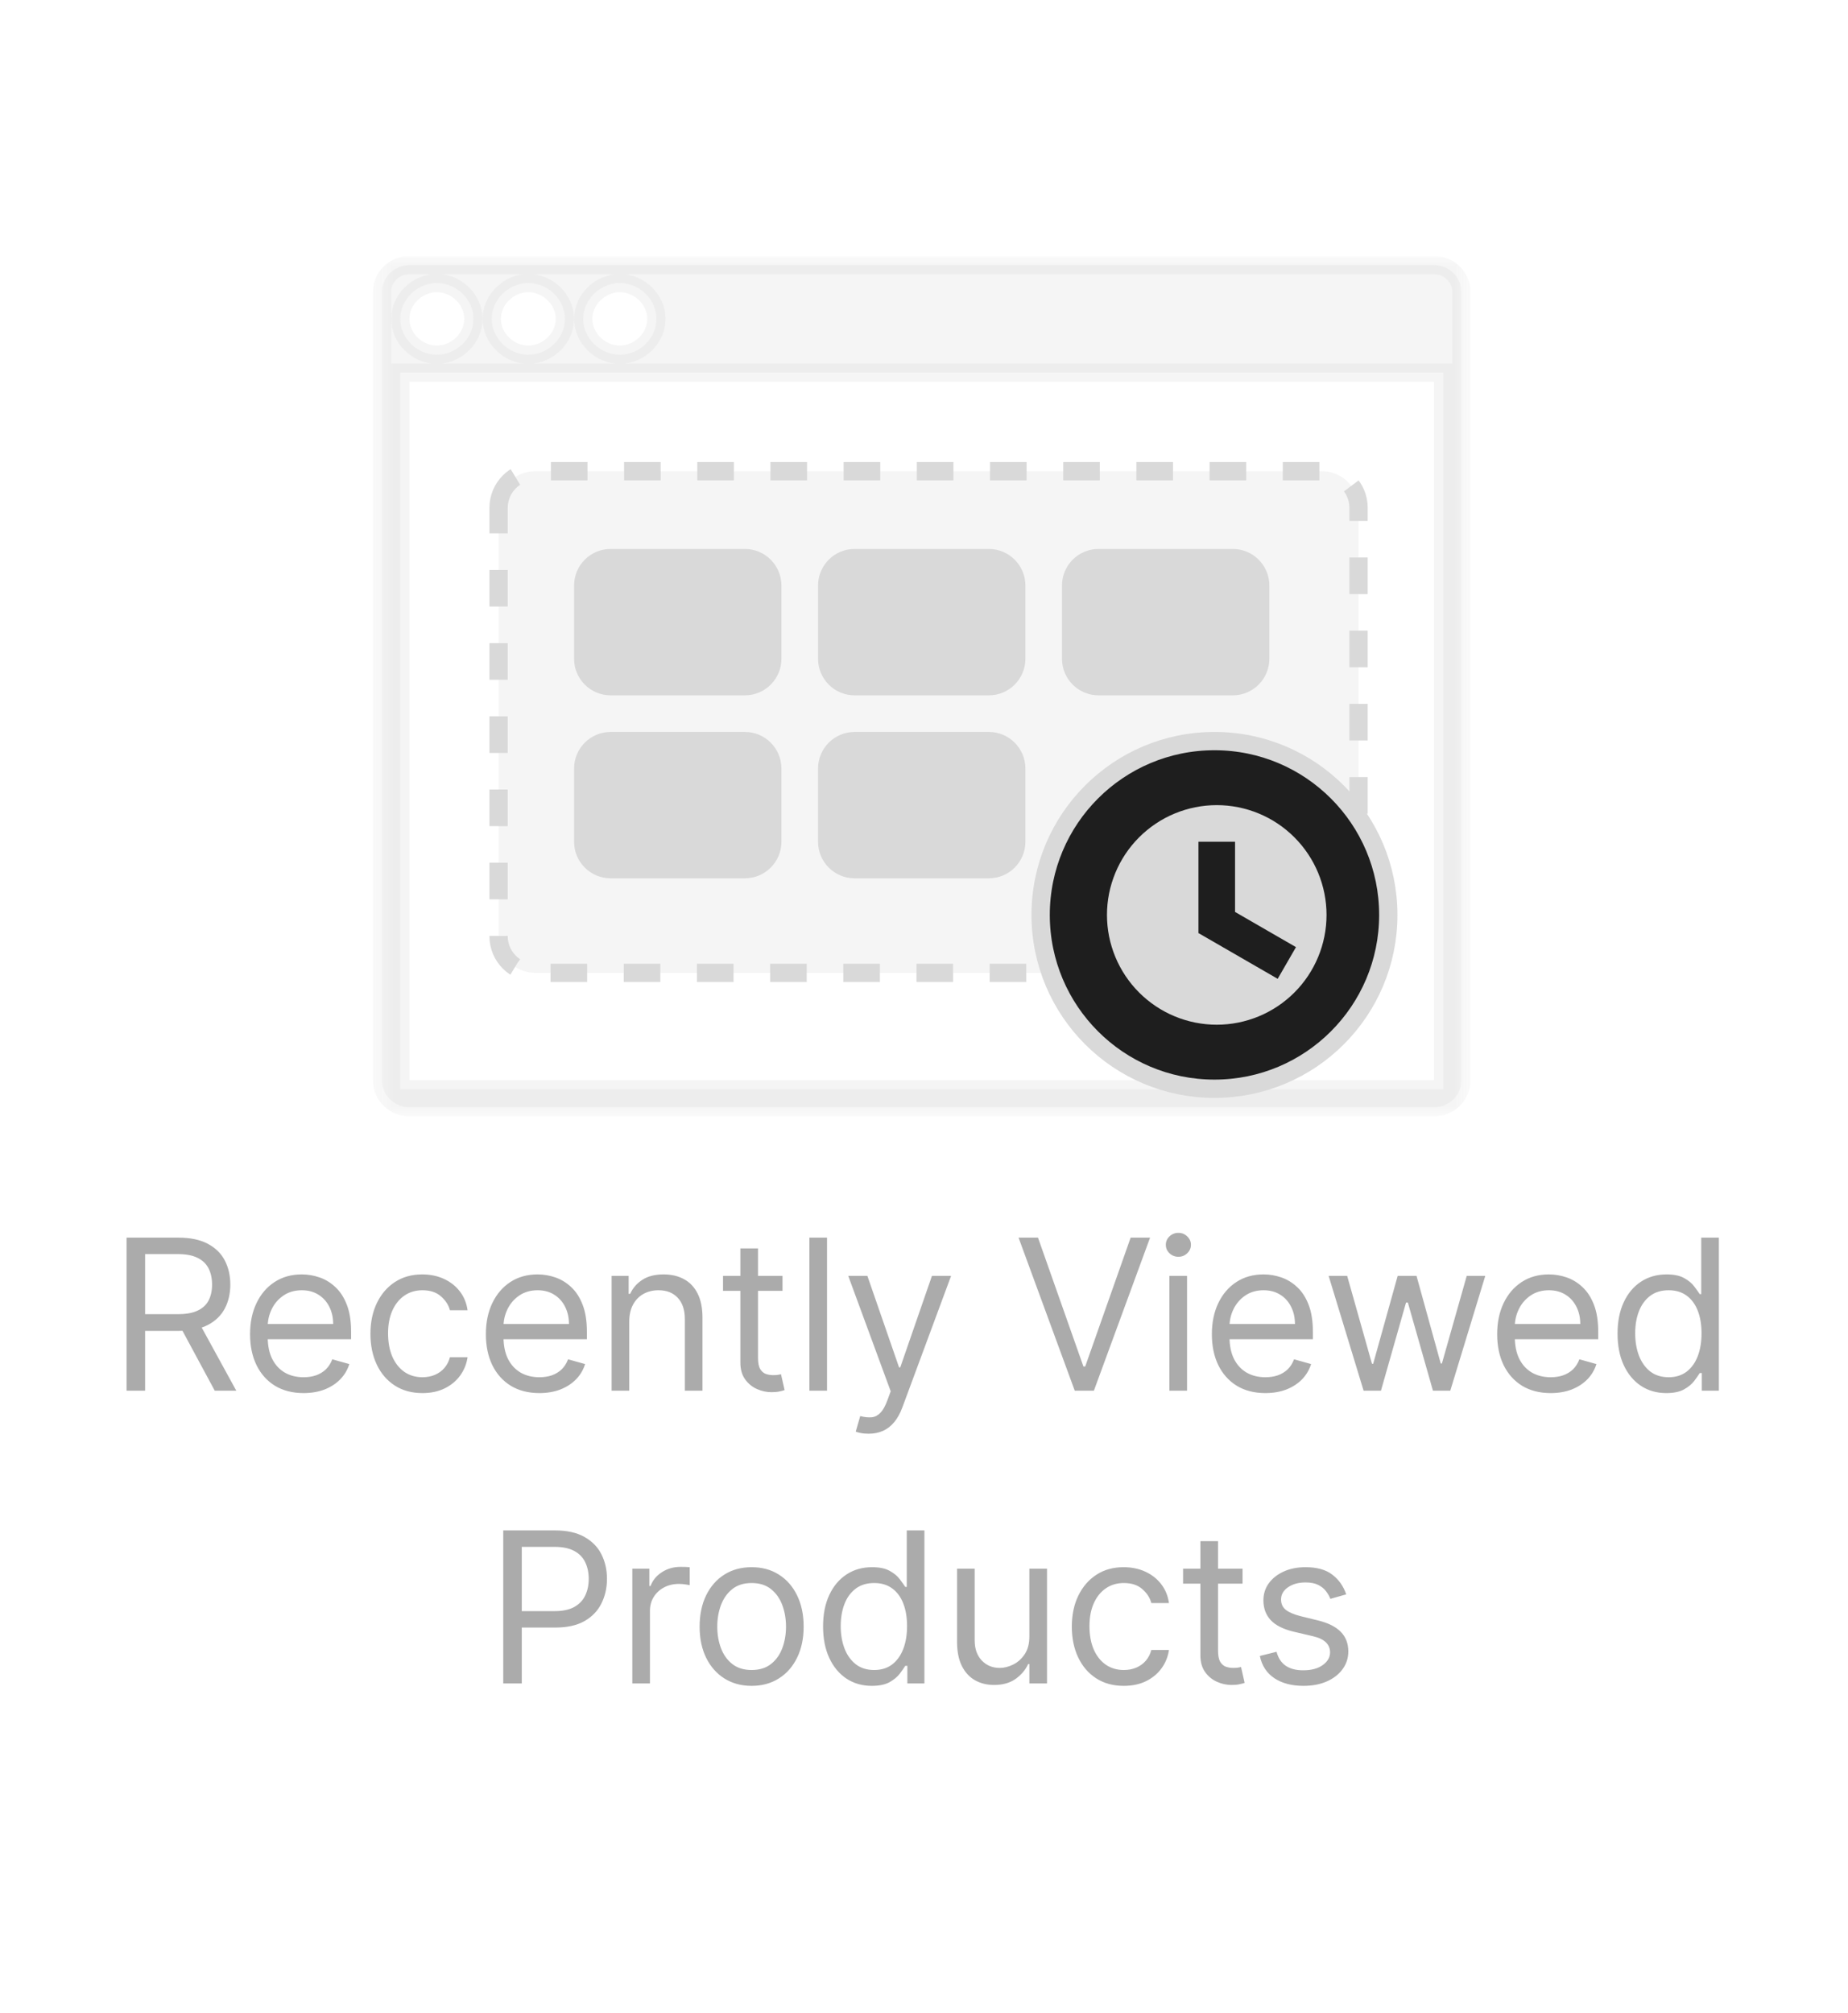
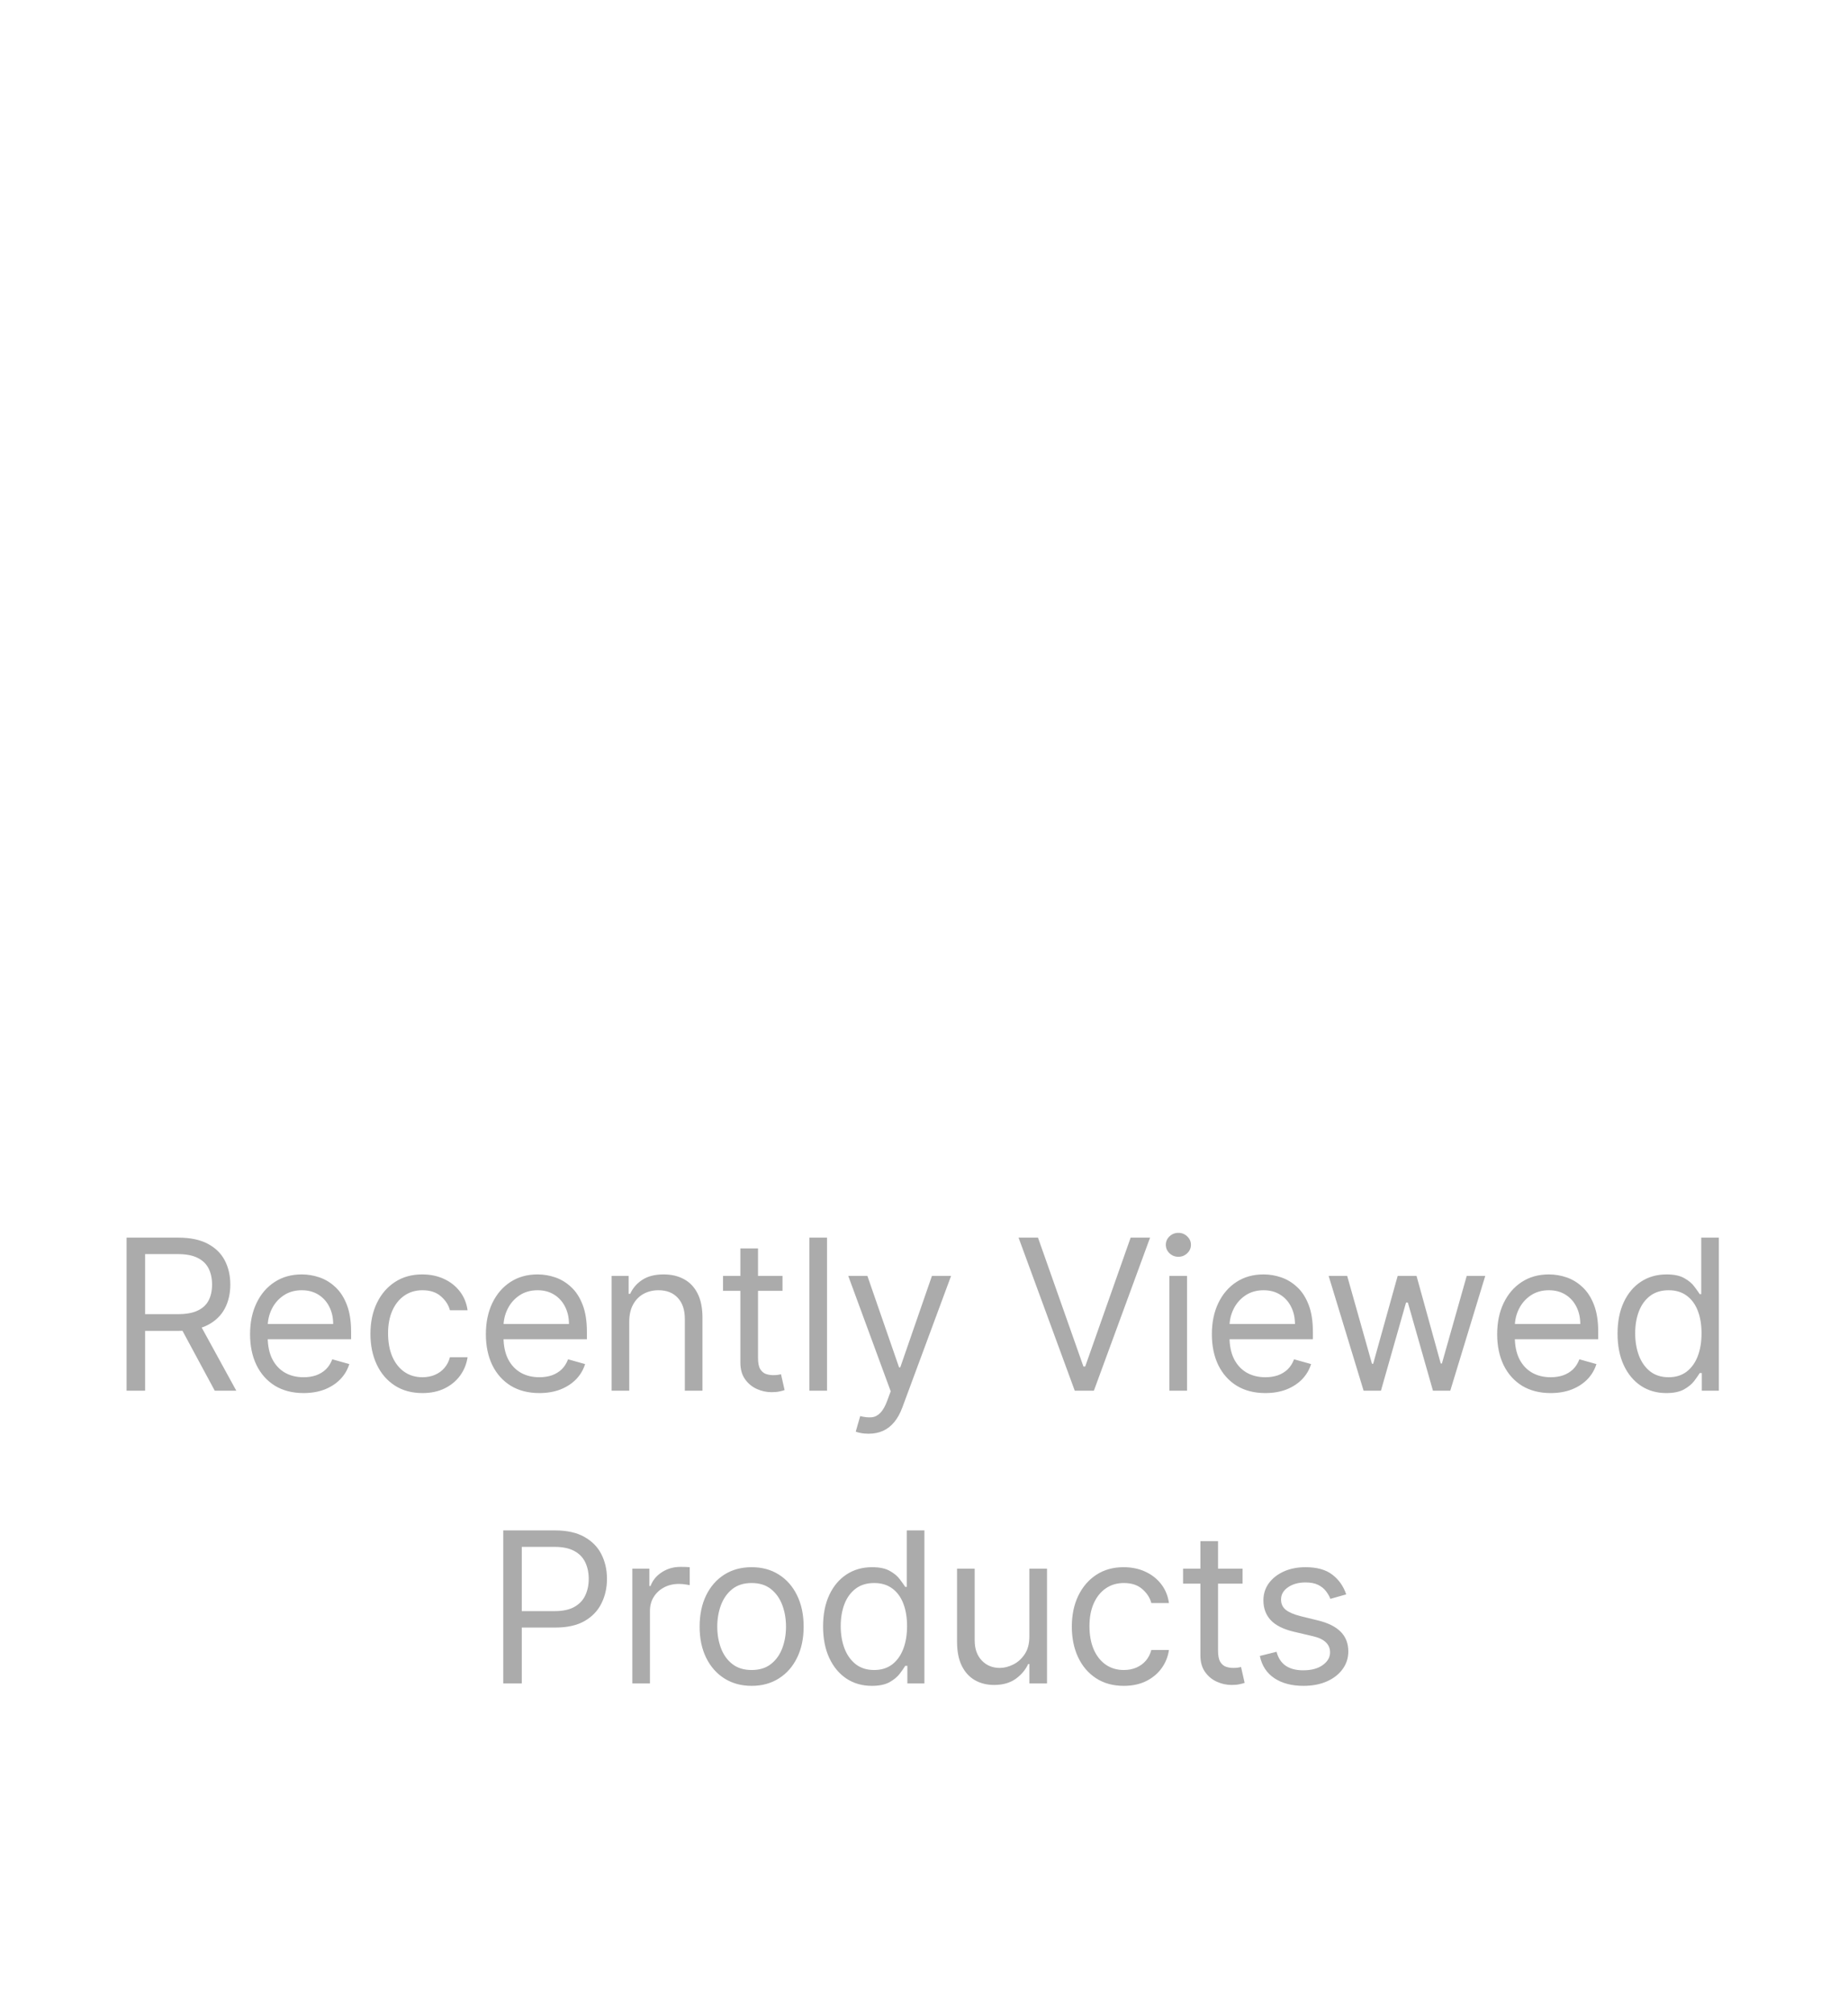
<svg xmlns="http://www.w3.org/2000/svg" width="101" height="110" viewBox="0 0 101 110" fill="none">
  <g clip-path="url(#clip0_4495_1268)">
    <mask id="mask0_4495_1268" style="mask-type:luminance" maskUnits="userSpaceOnUse" x="20" y="14" width="61" height="47">
-       <path d="M20.375 14H80.375V61H20.375V14Z" fill="white" />
+       <path d="M20.375 14H80.375V61H20.375V14" fill="white" />
    </mask>
    <g mask="url(#mask0_4495_1268)">
      <path opacity="0.25" d="M78.375 59.531H78.875V20.365H21.875V59.531H78.375ZM22.375 14.49H78.375C79.199 14.49 79.875 15.152 79.875 15.958V59.042C79.875 59.849 79.199 60.51 78.375 60.51H22.375C21.551 60.51 20.875 59.849 20.875 59.042V15.958C20.875 15.152 21.551 14.49 22.375 14.49ZM35.875 17.427C35.875 16.373 34.951 15.469 33.875 15.469C32.799 15.469 31.875 16.373 31.875 17.427C31.875 18.481 32.799 19.385 33.875 19.385C34.951 19.385 35.875 18.481 35.875 17.427ZM30.875 17.427C30.875 16.373 29.951 15.469 28.875 15.469C27.799 15.469 26.875 16.373 26.875 17.427C26.875 18.481 27.799 19.385 28.875 19.385C29.951 19.385 30.875 18.481 30.875 17.427ZM25.875 17.427C25.875 16.373 24.951 15.469 23.875 15.469C22.799 15.469 21.875 16.373 21.875 17.427C21.875 18.481 22.799 19.385 23.875 19.385C24.951 19.385 25.875 18.481 25.875 17.427Z" fill="#D9D9D9" stroke="#D9D9D9" />
      <path d="M27.25 27.75C27.25 26.645 28.145 25.75 29.25 25.75H72.25C73.355 25.75 74.25 26.645 74.25 27.75V51.167C74.25 52.271 73.355 53.167 72.25 53.167H29.25C28.145 53.167 27.25 52.271 27.25 51.167V27.75Z" fill="#D9D9D9" fill-opacity="0.25" stroke="#D9D9D9" stroke-dasharray="2 2" />
      <path d="M31.375 32C31.375 30.895 32.27 30 33.375 30H40.708C41.813 30 42.708 30.895 42.708 32V36C42.708 37.105 41.813 38 40.708 38H33.375C32.27 38 31.375 37.105 31.375 36V32Z" fill="#D9D9D9" />
      <path d="M44.709 32C44.709 30.895 45.604 30 46.709 30H54.042C55.146 30 56.042 30.895 56.042 32V36C56.042 37.105 55.146 38 54.042 38H46.709C45.604 38 44.709 37.105 44.709 36V32Z" fill="#D9D9D9" />
      <path d="M58.041 32C58.041 30.895 58.937 30 60.041 30H67.375C68.479 30 69.375 30.895 69.375 32V36C69.375 37.105 68.479 38 67.375 38H60.041C58.937 38 58.041 37.105 58.041 36V32Z" fill="#D9D9D9" />
    </g>
-     <path d="M31.375 42C31.375 40.895 32.27 40 33.375 40H40.708C41.813 40 42.708 40.895 42.708 42V46C42.708 47.105 41.813 48 40.708 48H33.375C32.27 48 31.375 47.105 31.375 46V42Z" fill="#D9D9D9" />
    <path d="M44.709 42C44.709 40.895 45.604 40 46.709 40H54.042C55.146 40 56.042 40.895 56.042 42V46C56.042 47.105 55.146 48 54.042 48H46.709C45.604 48 44.709 47.105 44.709 46V42Z" fill="#D9D9D9" />
    <circle cx="66.375" cy="50" r="9.5" fill="#1E1E1E" stroke="#D9D9D9" />
-     <path d="M66.5 44C67.288 44 68.068 44.156 68.796 44.457C69.524 44.759 70.185 45.201 70.742 45.758C71.299 46.315 71.741 46.976 72.043 47.704C72.344 48.432 72.5 49.212 72.5 50C72.5 51.591 71.867 53.117 70.742 54.242C69.617 55.367 68.091 56 66.5 56C65.712 56 64.932 55.844 64.204 55.543C63.476 55.241 62.815 54.799 62.258 54.242C61.133 53.117 60.5 51.591 60.5 50C60.5 48.409 61.133 46.883 62.258 45.758C62.815 45.201 63.476 44.759 64.204 44.457C64.932 44.156 65.712 44 66.5 44ZM65.5 46V51H65.514L69.83 53.492L70.83 51.76L67.5 49.837V46H65.5Z" fill="#D9D9D9" />
  </g>
  <path d="M6.918 76V67.636H9.744C10.398 67.636 10.934 67.748 11.354 67.971C11.773 68.192 12.083 68.495 12.285 68.882C12.486 69.269 12.587 69.708 12.587 70.201C12.587 70.694 12.486 71.131 12.285 71.512C12.083 71.893 11.774 72.192 11.358 72.41C10.941 72.625 10.409 72.733 9.761 72.733H7.474V71.818H9.728C10.175 71.818 10.534 71.753 10.806 71.622C11.081 71.492 11.28 71.306 11.402 71.067C11.528 70.825 11.59 70.536 11.59 70.201C11.59 69.866 11.528 69.573 11.402 69.323C11.277 69.073 11.077 68.879 10.802 68.743C10.527 68.604 10.164 68.535 9.712 68.535H7.931V76H6.918ZM10.855 72.243L12.914 76H11.737L9.712 72.243H10.855ZM16.591 76.131C15.987 76.131 15.466 75.997 15.027 75.731C14.592 75.461 14.255 75.085 14.019 74.603C13.784 74.119 13.667 73.555 13.667 72.913C13.667 72.27 13.784 71.704 14.019 71.214C14.255 70.721 14.585 70.337 15.007 70.062C15.432 69.784 15.927 69.646 16.493 69.646C16.82 69.646 17.143 69.7 17.461 69.809C17.78 69.918 18.07 70.095 18.331 70.34C18.592 70.582 18.801 70.903 18.956 71.304C19.111 71.704 19.189 72.197 19.189 72.782V73.19H14.353V72.357H18.209C18.209 72.003 18.138 71.688 17.996 71.41C17.857 71.132 17.659 70.913 17.4 70.752C17.144 70.592 16.842 70.511 16.493 70.511C16.11 70.511 15.777 70.607 15.497 70.797C15.219 70.985 15.005 71.23 14.856 71.532C14.706 71.835 14.631 72.159 14.631 72.504V73.06C14.631 73.533 14.713 73.935 14.876 74.264C15.042 74.591 15.272 74.84 15.566 75.012C15.86 75.18 16.202 75.265 16.591 75.265C16.845 75.265 17.073 75.23 17.277 75.159C17.484 75.085 17.663 74.976 17.812 74.832C17.962 74.685 18.078 74.503 18.16 74.285L19.091 74.546C18.993 74.862 18.828 75.14 18.596 75.379C18.365 75.616 18.079 75.801 17.739 75.935C17.399 76.065 17.016 76.131 16.591 76.131ZM23.088 76.131C22.5 76.131 21.994 75.992 21.569 75.714C21.144 75.436 20.817 75.054 20.589 74.567C20.36 74.079 20.246 73.522 20.246 72.896C20.246 72.259 20.363 71.697 20.597 71.21C20.834 70.72 21.163 70.337 21.585 70.062C22.01 69.784 22.505 69.646 23.072 69.646C23.513 69.646 23.91 69.727 24.264 69.891C24.618 70.054 24.908 70.283 25.134 70.577C25.36 70.871 25.5 71.214 25.555 71.606H24.591C24.517 71.32 24.354 71.067 24.101 70.846C23.85 70.623 23.513 70.511 23.088 70.511C22.712 70.511 22.383 70.609 22.1 70.805C21.819 70.999 21.6 71.272 21.442 71.626C21.287 71.978 21.209 72.39 21.209 72.864C21.209 73.348 21.286 73.77 21.438 74.13C21.593 74.489 21.811 74.768 22.092 74.967C22.375 75.165 22.707 75.265 23.088 75.265C23.338 75.265 23.566 75.221 23.77 75.134C23.974 75.047 24.147 74.922 24.289 74.758C24.43 74.595 24.531 74.399 24.591 74.171H25.555C25.5 74.541 25.365 74.874 25.15 75.171C24.938 75.465 24.656 75.699 24.305 75.873C23.956 76.045 23.551 76.131 23.088 76.131ZM29.479 76.131C28.874 76.131 28.353 75.997 27.915 75.731C27.479 75.461 27.143 75.085 26.906 74.603C26.672 74.119 26.555 73.555 26.555 72.913C26.555 72.27 26.672 71.704 26.906 71.214C27.143 70.721 27.472 70.337 27.894 70.062C28.319 69.784 28.814 69.646 29.381 69.646C29.707 69.646 30.03 69.7 30.348 69.809C30.667 69.918 30.957 70.095 31.218 70.34C31.48 70.582 31.688 70.903 31.843 71.304C31.998 71.704 32.076 72.197 32.076 72.782V73.19H27.241V72.357H31.096C31.096 72.003 31.025 71.688 30.883 71.41C30.744 71.132 30.546 70.913 30.287 70.752C30.031 70.592 29.729 70.511 29.381 70.511C28.997 70.511 28.665 70.607 28.384 70.797C28.106 70.985 27.893 71.23 27.743 71.532C27.593 71.835 27.518 72.159 27.518 72.504V73.06C27.518 73.533 27.6 73.935 27.763 74.264C27.929 74.591 28.16 74.84 28.453 75.012C28.747 75.18 29.089 75.265 29.479 75.265C29.732 75.265 29.96 75.23 30.165 75.159C30.372 75.085 30.55 74.976 30.7 74.832C30.849 74.685 30.965 74.503 31.047 74.285L31.978 74.546C31.88 74.862 31.715 75.14 31.484 75.379C31.252 75.616 30.966 75.801 30.626 75.935C30.286 76.065 29.903 76.131 29.479 76.131ZM34.391 72.227V76H33.427V69.727H34.358V70.707H34.44C34.587 70.389 34.81 70.133 35.109 69.94C35.409 69.744 35.795 69.646 36.269 69.646C36.694 69.646 37.066 69.733 37.384 69.907C37.703 70.079 37.95 70.34 38.127 70.691C38.304 71.04 38.393 71.481 38.393 72.014V76H37.429V72.079C37.429 71.587 37.301 71.203 37.045 70.928C36.789 70.65 36.438 70.511 35.992 70.511C35.684 70.511 35.409 70.578 35.167 70.712C34.927 70.845 34.738 71.04 34.599 71.296C34.46 71.551 34.391 71.862 34.391 72.227ZM42.767 69.727V70.544H39.516V69.727H42.767ZM40.464 68.224H41.428V74.203C41.428 74.475 41.467 74.68 41.546 74.816C41.628 74.949 41.731 75.039 41.856 75.085C41.984 75.129 42.119 75.151 42.261 75.151C42.367 75.151 42.454 75.145 42.522 75.134C42.59 75.121 42.645 75.11 42.685 75.102L42.881 75.967C42.816 75.992 42.725 76.016 42.608 76.041C42.491 76.068 42.342 76.082 42.163 76.082C41.89 76.082 41.623 76.023 41.362 75.906C41.103 75.789 40.888 75.611 40.717 75.371C40.548 75.132 40.464 74.829 40.464 74.465V68.224ZM45.2 67.636V76H44.236V67.636H45.2ZM47.471 78.352C47.308 78.352 47.162 78.339 47.034 78.311C46.906 78.287 46.818 78.262 46.769 78.238L47.014 77.388C47.248 77.448 47.455 77.47 47.635 77.454C47.814 77.438 47.974 77.357 48.112 77.213C48.254 77.071 48.383 76.841 48.5 76.523L48.68 76.033L46.36 69.727H47.406L49.137 74.726H49.203L50.934 69.727H51.98L49.317 76.915C49.197 77.239 49.049 77.507 48.872 77.719C48.695 77.934 48.489 78.094 48.255 78.197C48.024 78.3 47.763 78.352 47.471 78.352ZM56.73 67.636L59.213 74.677H59.311L61.794 67.636H62.856L59.785 76H58.739L55.668 67.636H56.73ZM63.913 76V69.727H64.876V76H63.913ZM64.403 68.682C64.215 68.682 64.053 68.618 63.917 68.49C63.783 68.362 63.717 68.208 63.717 68.028C63.717 67.849 63.783 67.695 63.917 67.567C64.053 67.439 64.215 67.375 64.403 67.375C64.591 67.375 64.751 67.439 64.885 67.567C65.021 67.695 65.089 67.849 65.089 68.028C65.089 68.208 65.021 68.362 64.885 68.49C64.751 68.618 64.591 68.682 64.403 68.682ZM69.157 76.131C68.552 76.131 68.031 75.997 67.593 75.731C67.157 75.461 66.821 75.085 66.584 74.603C66.35 74.119 66.233 73.555 66.233 72.913C66.233 72.27 66.35 71.704 66.584 71.214C66.821 70.721 67.15 70.337 67.572 70.062C67.997 69.784 68.492 69.646 69.059 69.646C69.385 69.646 69.708 69.7 70.026 69.809C70.345 69.918 70.635 70.095 70.896 70.34C71.158 70.582 71.366 70.903 71.521 71.304C71.676 71.704 71.754 72.197 71.754 72.782V73.19H66.919V72.357H70.774C70.774 72.003 70.703 71.688 70.561 71.41C70.423 71.132 70.224 70.913 69.965 70.752C69.709 70.592 69.407 70.511 69.059 70.511C68.675 70.511 68.343 70.607 68.062 70.797C67.784 70.985 67.571 71.23 67.421 71.532C67.271 71.835 67.197 72.159 67.197 72.504V73.06C67.197 73.533 67.278 73.935 67.442 74.264C67.608 74.591 67.838 74.84 68.132 75.012C68.426 75.18 68.767 75.265 69.157 75.265C69.41 75.265 69.639 75.23 69.843 75.159C70.05 75.085 70.228 74.976 70.378 74.832C70.528 74.685 70.643 74.503 70.725 74.285L71.656 74.546C71.558 74.862 71.393 75.14 71.162 75.379C70.93 75.616 70.645 75.801 70.304 75.935C69.964 76.065 69.581 76.131 69.157 76.131ZM74.526 76L72.615 69.727H73.628L74.984 74.53H75.049L76.388 69.727H77.418L78.741 74.513H78.806L80.162 69.727H81.175L79.263 76H78.316L76.944 71.181H76.846L75.474 76H74.526ZM84.75 76.131C84.146 76.131 83.625 75.997 83.186 75.731C82.751 75.461 82.415 75.085 82.178 74.603C81.944 74.119 81.826 73.555 81.826 72.913C81.826 72.27 81.944 71.704 82.178 71.214C82.415 70.721 82.744 70.337 83.166 70.062C83.591 69.784 84.086 69.646 84.652 69.646C84.979 69.646 85.302 69.7 85.62 69.809C85.939 69.918 86.229 70.095 86.49 70.34C86.751 70.582 86.96 70.903 87.115 71.304C87.27 71.704 87.348 72.197 87.348 72.782V73.19H82.513V72.357H86.368C86.368 72.003 86.297 71.688 86.155 71.41C86.016 71.132 85.818 70.913 85.559 70.752C85.303 70.592 85.001 70.511 84.652 70.511C84.269 70.511 83.936 70.607 83.656 70.797C83.378 70.985 83.165 71.23 83.015 71.532C82.865 71.835 82.79 72.159 82.79 72.504V73.06C82.79 73.533 82.872 73.935 83.035 74.264C83.201 74.591 83.431 74.84 83.725 75.012C84.019 75.18 84.361 75.265 84.75 75.265C85.004 75.265 85.232 75.23 85.436 75.159C85.643 75.085 85.822 74.976 85.972 74.832C86.121 74.685 86.237 74.503 86.319 74.285L87.25 74.546C87.152 74.862 86.987 75.14 86.756 75.379C86.524 75.616 86.238 75.801 85.898 75.935C85.558 76.065 85.175 76.131 84.75 76.131ZM91.067 76.131C90.545 76.131 90.083 75.999 89.683 75.735C89.283 75.468 88.97 75.092 88.744 74.607C88.518 74.12 88.405 73.544 88.405 72.88C88.405 72.221 88.518 71.649 88.744 71.165C88.97 70.68 89.284 70.306 89.687 70.042C90.09 69.778 90.556 69.646 91.084 69.646C91.492 69.646 91.815 69.714 92.052 69.85C92.291 69.983 92.474 70.136 92.599 70.307C92.727 70.476 92.826 70.615 92.897 70.724H92.979V67.636H93.942V76H93.011V75.036H92.897C92.826 75.151 92.725 75.295 92.595 75.469C92.464 75.641 92.278 75.794 92.035 75.931C91.793 76.064 91.47 76.131 91.067 76.131ZM91.198 75.265C91.585 75.265 91.911 75.164 92.178 74.963C92.445 74.758 92.648 74.477 92.787 74.117C92.926 73.755 92.995 73.337 92.995 72.864C92.995 72.395 92.927 71.986 92.791 71.634C92.655 71.281 92.453 71.005 92.186 70.809C91.92 70.611 91.59 70.511 91.198 70.511C90.79 70.511 90.449 70.616 90.177 70.826C89.908 71.033 89.705 71.314 89.569 71.671C89.435 72.025 89.369 72.423 89.369 72.864C89.369 73.31 89.437 73.716 89.573 74.081C89.712 74.443 89.916 74.731 90.185 74.946C90.458 75.159 90.795 75.265 91.198 75.265ZM27.504 92V83.636H30.33C30.986 83.636 31.523 83.755 31.939 83.992C32.359 84.226 32.669 84.543 32.87 84.943C33.072 85.343 33.173 85.79 33.173 86.283C33.173 86.775 33.072 87.223 32.87 87.626C32.672 88.029 32.364 88.35 31.948 88.59C31.531 88.827 30.997 88.945 30.347 88.945H28.321V88.047H30.314C30.763 88.047 31.124 87.969 31.396 87.814C31.669 87.659 31.866 87.449 31.988 87.185C32.114 86.918 32.176 86.618 32.176 86.283C32.176 85.948 32.114 85.648 31.988 85.384C31.866 85.12 31.667 84.913 31.392 84.763C31.117 84.611 30.752 84.535 30.298 84.535H28.517V92H27.504ZM34.559 92V85.727H35.49V86.675H35.555C35.669 86.364 35.876 86.112 36.176 85.919C36.475 85.726 36.813 85.629 37.188 85.629C37.259 85.629 37.348 85.631 37.454 85.633C37.56 85.636 37.64 85.64 37.695 85.646V86.626C37.662 86.618 37.587 86.605 37.47 86.589C37.356 86.57 37.235 86.56 37.107 86.56C36.802 86.56 36.53 86.624 36.29 86.752C36.053 86.877 35.865 87.052 35.727 87.275C35.59 87.496 35.522 87.747 35.522 88.031V92H34.559ZM41.08 92.131C40.513 92.131 40.017 91.996 39.589 91.726C39.164 91.457 38.832 91.08 38.593 90.595C38.356 90.111 38.237 89.544 38.237 88.896C38.237 88.243 38.356 87.672 38.593 87.185C38.832 86.698 39.164 86.319 39.589 86.05C40.017 85.78 40.513 85.646 41.08 85.646C41.646 85.646 42.142 85.78 42.566 86.05C42.994 86.319 43.326 86.698 43.563 87.185C43.802 87.672 43.922 88.243 43.922 88.896C43.922 89.544 43.802 90.111 43.563 90.595C43.326 91.08 42.994 91.457 42.566 91.726C42.142 91.996 41.646 92.131 41.08 92.131ZM41.08 91.265C41.51 91.265 41.864 91.155 42.142 90.934C42.419 90.714 42.625 90.424 42.758 90.064C42.892 89.705 42.958 89.316 42.958 88.896C42.958 88.477 42.892 88.086 42.758 87.724C42.625 87.362 42.419 87.07 42.142 86.846C41.864 86.623 41.51 86.511 41.08 86.511C40.65 86.511 40.296 86.623 40.018 86.846C39.74 87.07 39.535 87.362 39.401 87.724C39.268 88.086 39.201 88.477 39.201 88.896C39.201 89.316 39.268 89.705 39.401 90.064C39.535 90.424 39.74 90.714 40.018 90.934C40.296 91.155 40.65 91.265 41.08 91.265ZM47.647 92.131C47.124 92.131 46.663 91.999 46.262 91.735C45.862 91.468 45.549 91.092 45.323 90.607C45.097 90.12 44.984 89.544 44.984 88.88C44.984 88.221 45.097 87.649 45.323 87.165C45.549 86.68 45.864 86.306 46.267 86.042C46.669 85.778 47.135 85.646 47.663 85.646C48.072 85.646 48.394 85.714 48.631 85.85C48.871 85.983 49.053 86.136 49.178 86.307C49.306 86.476 49.406 86.615 49.476 86.724H49.558V83.636H50.522V92H49.591V91.036H49.476C49.406 91.151 49.305 91.295 49.174 91.469C49.044 91.641 48.857 91.794 48.615 91.931C48.372 92.064 48.05 92.131 47.647 92.131ZM47.778 91.265C48.164 91.265 48.491 91.164 48.758 90.963C49.024 90.758 49.227 90.477 49.366 90.117C49.505 89.755 49.574 89.337 49.574 88.864C49.574 88.395 49.506 87.986 49.37 87.634C49.234 87.281 49.033 87.005 48.766 86.809C48.499 86.611 48.17 86.511 47.778 86.511C47.369 86.511 47.029 86.616 46.757 86.826C46.487 87.033 46.284 87.314 46.148 87.671C46.015 88.025 45.948 88.423 45.948 88.864C45.948 89.31 46.016 89.716 46.152 90.081C46.291 90.443 46.495 90.731 46.765 90.946C47.037 91.159 47.375 91.265 47.778 91.265ZM56.259 89.435V85.727H57.223V92H56.259V90.938H56.194C56.047 91.257 55.818 91.528 55.508 91.751C55.197 91.971 54.805 92.082 54.331 92.082C53.939 92.082 53.591 91.996 53.286 91.824C52.981 91.65 52.741 91.389 52.567 91.04C52.393 90.689 52.306 90.247 52.306 89.713V85.727H53.27V89.648C53.27 90.105 53.398 90.47 53.654 90.742C53.912 91.014 54.242 91.151 54.642 91.151C54.881 91.151 55.125 91.089 55.373 90.967C55.623 90.844 55.833 90.656 56.002 90.403C56.173 90.15 56.259 89.827 56.259 89.435ZM61.421 92.131C60.833 92.131 60.327 91.992 59.902 91.714C59.477 91.436 59.151 91.054 58.922 90.567C58.693 90.079 58.579 89.522 58.579 88.896C58.579 88.259 58.696 87.697 58.93 87.21C59.167 86.72 59.496 86.337 59.918 86.062C60.343 85.784 60.839 85.646 61.405 85.646C61.846 85.646 62.243 85.727 62.597 85.891C62.951 86.054 63.241 86.283 63.467 86.577C63.693 86.871 63.833 87.214 63.888 87.606H62.924C62.851 87.32 62.687 87.067 62.434 86.846C62.184 86.623 61.846 86.511 61.421 86.511C61.045 86.511 60.716 86.609 60.433 86.805C60.153 86.999 59.933 87.272 59.776 87.626C59.62 87.978 59.543 88.39 59.543 88.864C59.543 89.348 59.619 89.77 59.771 90.13C59.927 90.489 60.144 90.768 60.425 90.967C60.708 91.165 61.04 91.265 61.421 91.265C61.672 91.265 61.899 91.221 62.103 91.134C62.307 91.047 62.48 90.922 62.622 90.758C62.763 90.595 62.864 90.399 62.924 90.171H63.888C63.833 90.541 63.699 90.874 63.483 91.171C63.271 91.465 62.989 91.699 62.638 91.873C62.29 92.045 61.884 92.131 61.421 92.131ZM67.91 85.727V86.544H64.659V85.727H67.91ZM65.606 84.224H66.57V90.203C66.57 90.475 66.61 90.68 66.689 90.816C66.77 90.949 66.874 91.039 66.999 91.085C67.127 91.129 67.262 91.151 67.403 91.151C67.51 91.151 67.597 91.145 67.665 91.134C67.733 91.121 67.787 91.11 67.828 91.102L68.024 91.967C67.959 91.992 67.868 92.016 67.751 92.041C67.633 92.068 67.485 92.082 67.305 92.082C67.033 92.082 66.766 92.023 66.505 91.906C66.246 91.789 66.031 91.611 65.86 91.371C65.691 91.132 65.606 90.829 65.606 90.465V84.224ZM73.575 87.132L72.71 87.377C72.655 87.233 72.575 87.093 72.469 86.957C72.365 86.818 72.224 86.703 72.044 86.614C71.864 86.524 71.634 86.479 71.354 86.479C70.97 86.479 70.65 86.567 70.394 86.744C70.141 86.918 70.014 87.14 70.014 87.41C70.014 87.649 70.101 87.839 70.276 87.978C70.45 88.116 70.722 88.232 71.092 88.325L72.023 88.553C72.584 88.689 73.002 88.898 73.277 89.178C73.552 89.456 73.69 89.814 73.69 90.252C73.69 90.612 73.586 90.933 73.379 91.216C73.175 91.499 72.889 91.722 72.522 91.886C72.154 92.049 71.727 92.131 71.239 92.131C70.6 92.131 70.07 91.992 69.651 91.714C69.232 91.436 68.966 91.031 68.855 90.497L69.769 90.269C69.856 90.606 70.021 90.859 70.263 91.028C70.508 91.197 70.828 91.281 71.223 91.281C71.672 91.281 72.029 91.186 72.293 90.995C72.56 90.802 72.693 90.571 72.693 90.301C72.693 90.083 72.617 89.901 72.465 89.754C72.312 89.604 72.078 89.493 71.762 89.419L70.717 89.174C70.142 89.038 69.72 88.827 69.451 88.541C69.184 88.252 69.05 87.892 69.05 87.459C69.05 87.105 69.15 86.792 69.349 86.519C69.55 86.247 69.824 86.034 70.169 85.878C70.518 85.723 70.913 85.646 71.354 85.646C71.975 85.646 72.462 85.782 72.816 86.054C73.172 86.326 73.426 86.686 73.575 87.132Z" fill="#ABABAB" />
  <defs>
    <clipPath id="clip0_4495_1268">
-       <rect width="60" height="47" fill="white" transform="translate(20.375 14)" />
-     </clipPath>
+       </clipPath>
  </defs>
</svg>